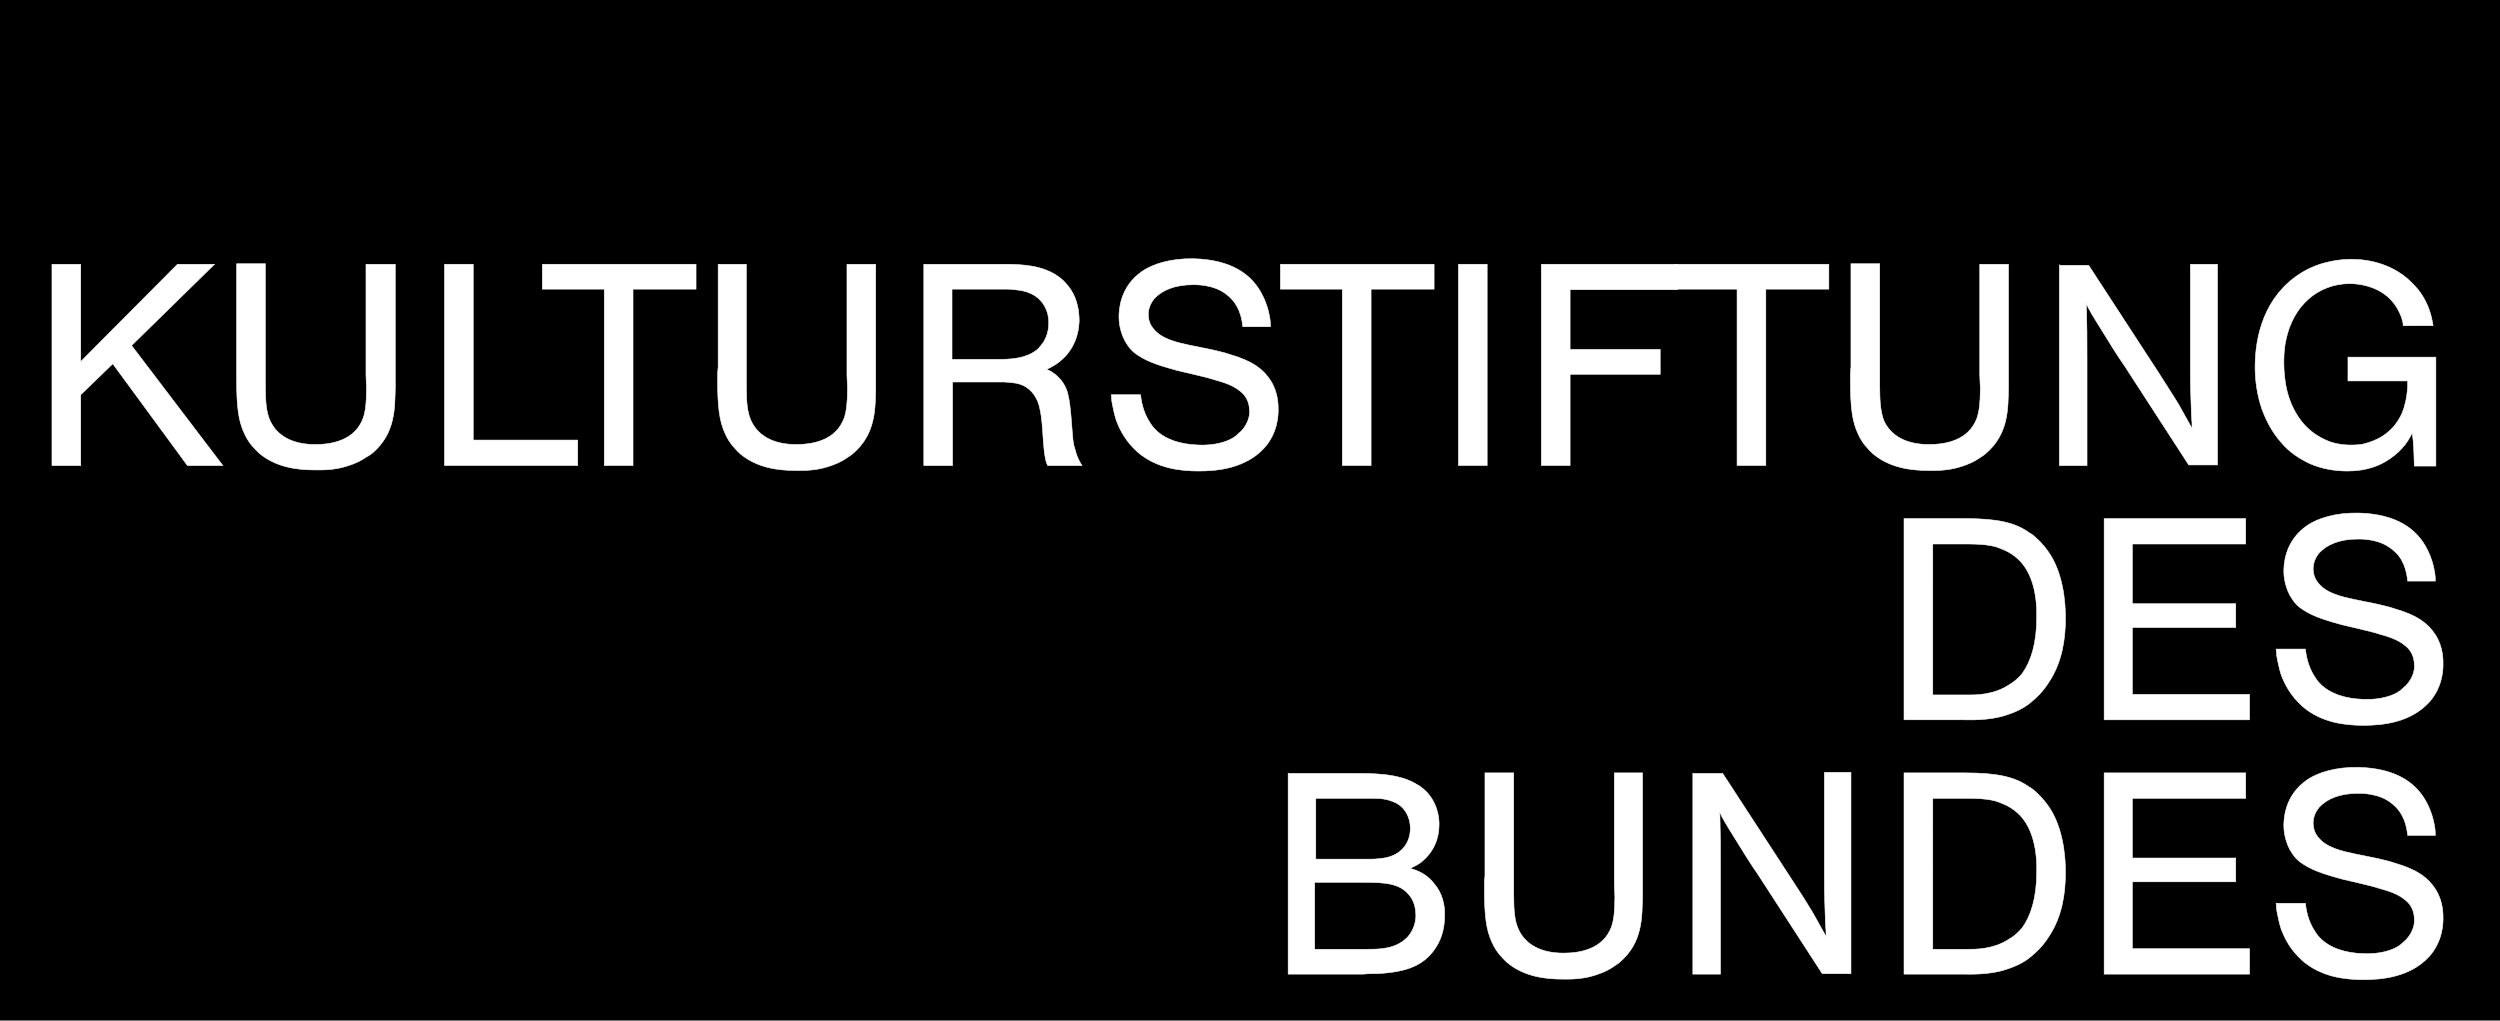
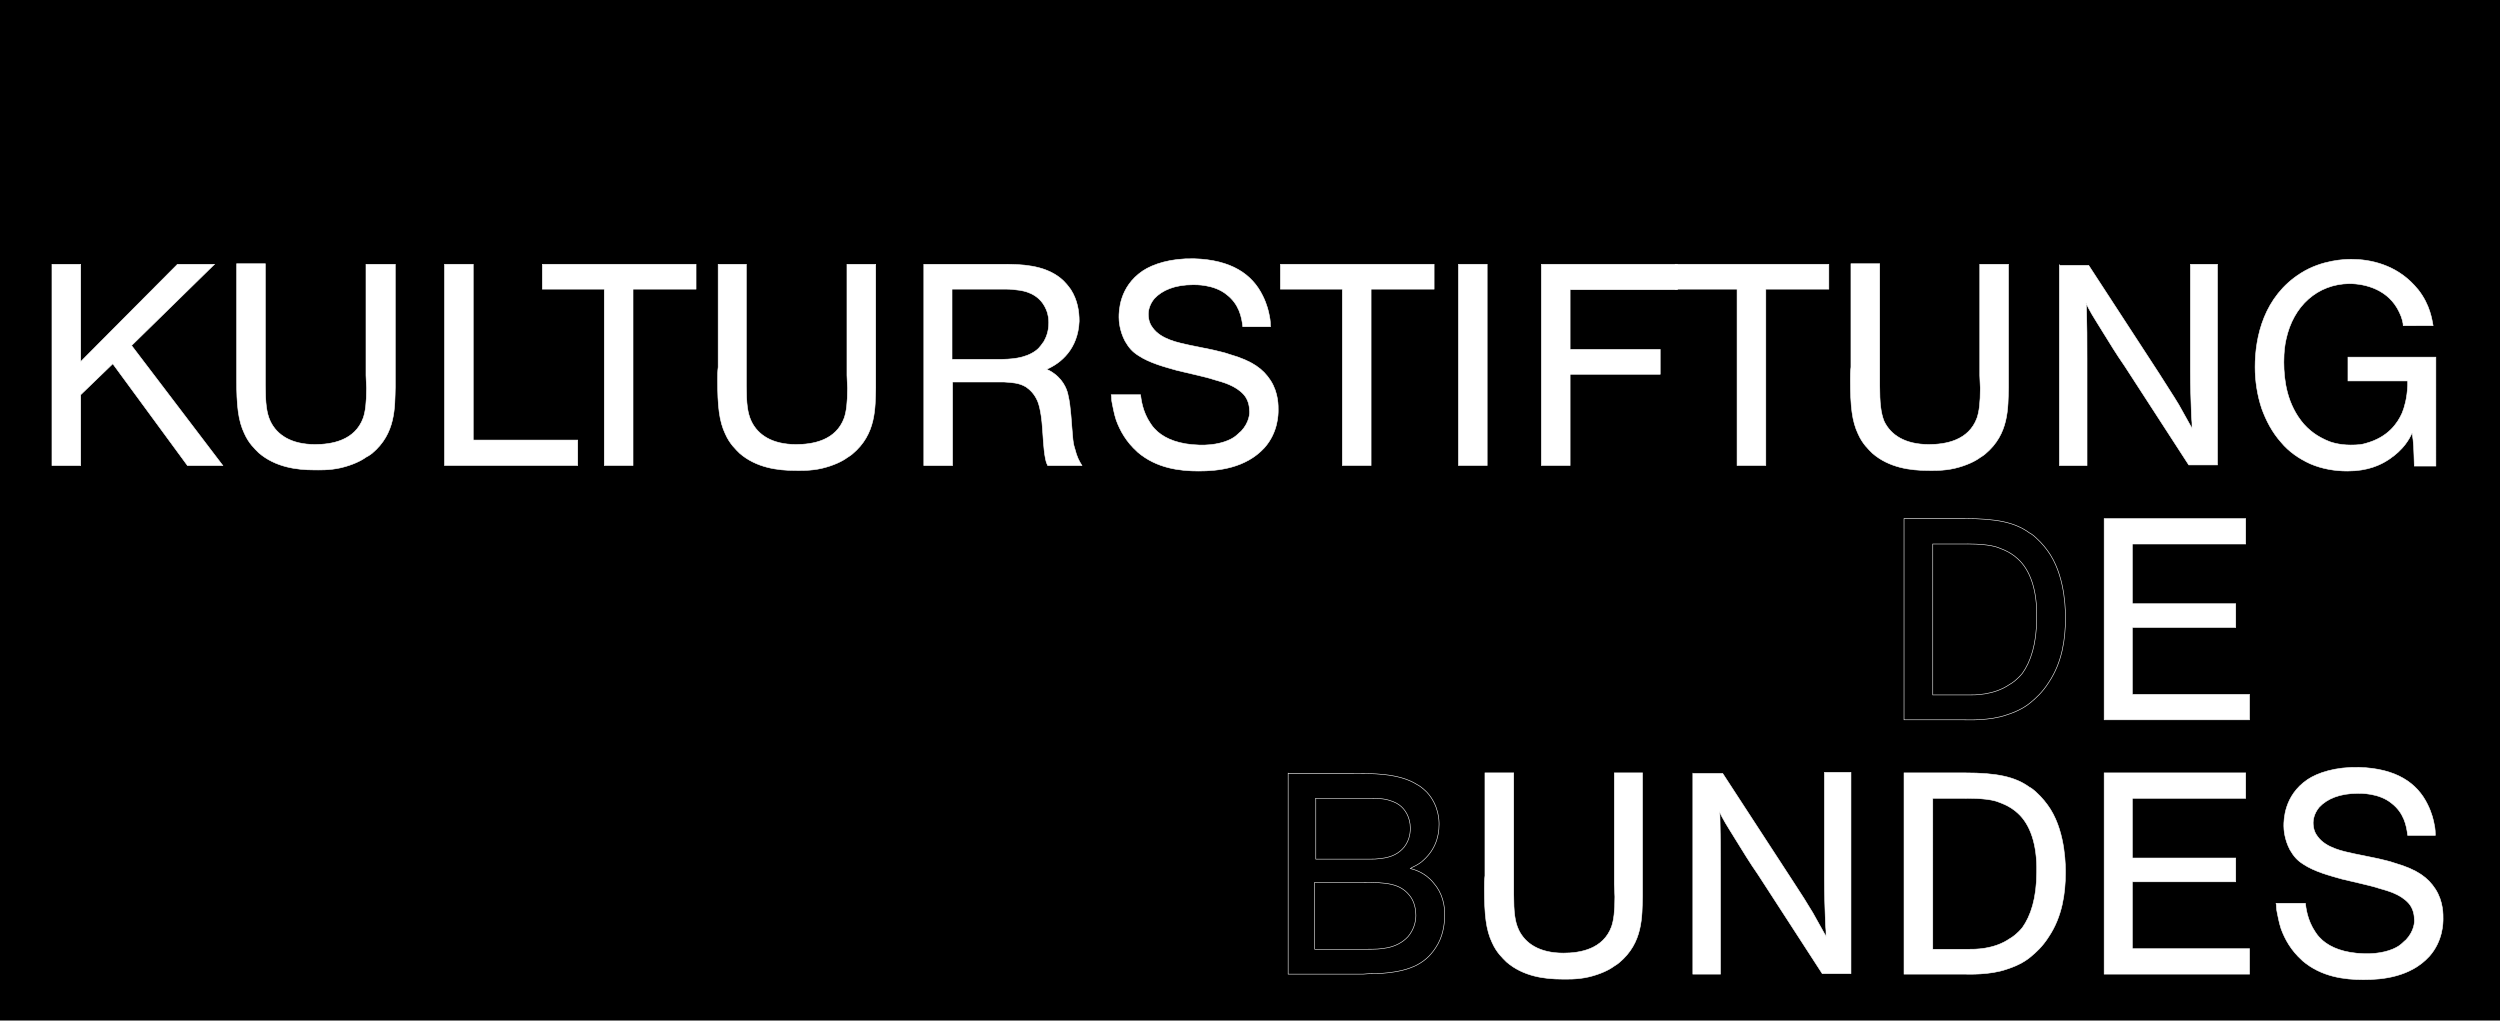
<svg xmlns="http://www.w3.org/2000/svg" version="1.1" id="Ebene_1" x="0px" y="0px" viewBox="0 0 45.22 18.46" enable-background="new 0 0 45.22 18.46" xml:space="preserve">
  <g>
    <polygon points="0,0 45.22,0 45.22,18.46 0,18.46 0,0  " />
-     <path fill-rule="evenodd" clip-rule="evenodd" fill="#FFFFFF" d="M23.3,13.98v3.64h1.36c0.1-0.01,0.18-0.01,0.27-0.01   c0.54-0.03,0.84-0.16,1.04-0.47c0.12-0.18,0.16-0.39,0.16-0.57c0.01-0.19-0.04-0.42-0.2-0.6c-0.16-0.2-0.38-0.25-0.42-0.26   c0.02-0.02,0.11-0.05,0.19-0.11c0.25-0.2,0.33-0.45,0.33-0.69c0-0.06,0-0.34-0.22-0.58c-0.08-0.08-0.14-0.12-0.18-0.14   c-0.33-0.21-0.84-0.2-1.17-0.2H23.3L23.3,13.98z M23.79,14.44h0.99c0.03,0,0.13,0,0.23,0.01c0.14,0.02,0.25,0.07,0.3,0.11   c0.1,0.07,0.2,0.22,0.2,0.42c0,0.04,0,0.2-0.11,0.34c-0.09,0.11-0.22,0.19-0.44,0.21c-0.07,0.01-0.11,0.01-0.18,0.01h-0.98V14.44   L23.79,14.44z M23.79,15.96h0.87c0.41,0,0.66,0.02,0.83,0.23c0.06,0.07,0.12,0.19,0.12,0.37c0,0.12-0.04,0.26-0.14,0.38   c-0.21,0.23-0.52,0.23-0.73,0.23h-0.96V15.96L23.79,15.96z" />
    <path fill="none" stroke="#FFFFFF" stroke-width="0.01" stroke-miterlimit="3.864" d="M23.3,13.98v3.64h1.36   c0.1-0.01,0.18-0.01,0.27-0.01c0.54-0.03,0.84-0.16,1.04-0.47c0.12-0.18,0.16-0.39,0.16-0.57c0.01-0.19-0.04-0.42-0.2-0.6   c-0.16-0.2-0.38-0.25-0.42-0.26c0.02-0.02,0.11-0.05,0.19-0.11c0.25-0.2,0.33-0.45,0.33-0.69c0-0.06,0-0.34-0.22-0.58   c-0.08-0.08-0.14-0.12-0.18-0.14c-0.33-0.21-0.84-0.2-1.17-0.2H23.3L23.3,13.98z M23.79,14.44h0.99c0.03,0,0.13,0,0.23,0.01   c0.14,0.02,0.25,0.07,0.3,0.11c0.1,0.07,0.2,0.22,0.2,0.42c0,0.04,0,0.2-0.11,0.34c-0.09,0.11-0.22,0.19-0.44,0.21   c-0.07,0.01-0.11,0.01-0.18,0.01h-0.98V14.44L23.79,14.44z M23.79,15.96h0.87c0.41,0,0.66,0.02,0.83,0.23   c0.06,0.07,0.12,0.19,0.12,0.37c0,0.12-0.04,0.26-0.14,0.38c-0.21,0.23-0.52,0.23-0.73,0.23h-0.96V15.96L23.79,15.96z" />
    <path fill="#FFFFFF" stroke="#FFFFFF" stroke-width="0.01" stroke-miterlimit="3.864" d="M26.86,13.98v1.86   c-0.01,0.08-0.01,0.15-0.01,0.23c0,0.48,0.03,0.75,0.14,0.98c0.08,0.18,0.19,0.28,0.26,0.35c0.3,0.26,0.69,0.31,1,0.31   c0.07,0,0.28,0.01,0.49-0.04c0.21-0.05,0.37-0.13,0.45-0.19c0.06-0.04,0.08-0.05,0.1-0.07c0.43-0.36,0.41-0.83,0.42-1.2v-2.23H29.2   v2.01c0,0.08,0.01,0.15,0.01,0.23c0,0.27-0.02,0.42-0.06,0.54c-0.15,0.41-0.57,0.48-0.87,0.48c-0.43,0-0.69-0.17-0.81-0.42   c-0.07-0.15-0.09-0.32-0.09-0.64v-2.2H26.86L26.86,13.98z" />
    <path fill="#FFFFFF" stroke="#FFFFFF" stroke-width="0.01" stroke-miterlimit="3.864" d="M30.62,13.98v3.64h0.5v-1.93   c0-0.35,0-0.59-0.01-0.94l-0.01-0.07c0.02,0.04,0.03,0.06,0.05,0.1c0.08,0.15,0.15,0.25,0.24,0.4c0.15,0.24,0.25,0.41,0.41,0.64   l1.16,1.79h0.52v-3.64H33v1.93c0,0.3,0.01,0.52,0.02,0.83c0.01,0.08,0.01,0.13,0.01,0.21c-0.09-0.16-0.15-0.27-0.24-0.43   c-0.03-0.05-0.05-0.08-0.08-0.13c-0.1-0.17-0.18-0.28-0.28-0.44l-1.27-1.95H30.62L30.62,13.98z" />
    <path fill-rule="evenodd" clip-rule="evenodd" fill="#FFFFFF" d="M34.44,13.98v3.64h1.08c0.07,0,0.47,0.02,0.78-0.09   c0.22-0.07,0.36-0.16,0.45-0.24c0.07-0.06,0.19-0.16,0.31-0.35c0.24-0.36,0.3-0.78,0.3-1.15c0-0.09,0.01-0.7-0.27-1.15   c-0.07-0.11-0.15-0.21-0.26-0.31c-0.04-0.04-0.11-0.09-0.12-0.09c-0.26-0.19-0.59-0.26-1.17-0.26H34.44L34.44,13.98z M34.96,14.44   h0.57c0.02,0,0.36-0.01,0.57,0.05c0.05,0.02,0.24,0.07,0.4,0.22c0.22,0.2,0.35,0.56,0.34,1.06c0,0.48-0.11,0.8-0.26,1.01   c-0.09,0.11-0.19,0.18-0.23,0.2c-0.29,0.2-0.65,0.19-0.73,0.19h-0.66V14.44L34.96,14.44z" />
    <path fill="none" stroke="#FFFFFF" stroke-width="0.01" stroke-miterlimit="3.864" d="M34.44,13.98v3.64h1.08   c0.07,0,0.47,0.02,0.78-0.09c0.22-0.07,0.36-0.16,0.45-0.24c0.07-0.06,0.19-0.16,0.31-0.35c0.24-0.36,0.3-0.78,0.3-1.15   c0-0.09,0.01-0.7-0.27-1.15c-0.07-0.11-0.15-0.21-0.26-0.31c-0.04-0.04-0.11-0.09-0.12-0.09c-0.26-0.19-0.59-0.26-1.17-0.26H34.44   L34.44,13.98z M34.96,14.44h0.57c0.02,0,0.36-0.01,0.57,0.05c0.05,0.02,0.24,0.07,0.4,0.22c0.22,0.2,0.35,0.56,0.34,1.06   c0,0.48-0.11,0.8-0.26,1.01c-0.09,0.11-0.19,0.18-0.23,0.2c-0.29,0.2-0.65,0.19-0.73,0.19h-0.66V14.44L34.96,14.44z" />
    <polygon fill="#FFFFFF" stroke="#FFFFFF" stroke-width="0.01" stroke-miterlimit="3.864" points="38.06,13.98 38.06,17.62    40.69,17.62 40.69,17.16 38.57,17.16 38.57,15.95 40.44,15.95 40.44,15.52 38.57,15.52 38.57,14.44 40.62,14.44 40.62,13.98    38.06,13.98  " />
    <path fill="#FFFFFF" stroke="#FFFFFF" stroke-width="0.01" stroke-miterlimit="3.864" d="M44.05,15.1c0-0.02,0-0.11-0.02-0.19   c-0.01-0.06-0.04-0.2-0.12-0.36c-0.19-0.39-0.57-0.65-1.24-0.67c-0.43-0.01-0.75,0.1-0.93,0.22c-0.43,0.29-0.43,0.74-0.43,0.84   c0,0.06,0.01,0.24,0.11,0.43c0.07,0.12,0.13,0.19,0.24,0.26c0.21,0.14,0.49,0.21,0.7,0.27l0.34,0.08c0.12,0.03,0.22,0.05,0.34,0.09   c0.14,0.04,0.38,0.1,0.53,0.27c0.07,0.08,0.1,0.19,0.1,0.28c0.01,0.05,0,0.22-0.15,0.38c-0.04,0.03-0.07,0.07-0.13,0.11   c-0.12,0.08-0.34,0.15-0.63,0.14c-0.36-0.01-0.6-0.11-0.75-0.24c-0.03-0.03-0.08-0.07-0.13-0.15c-0.15-0.22-0.17-0.45-0.18-0.52   h-0.53c0.01,0.03,0,0.09,0.02,0.17c0.01,0.04,0.03,0.17,0.07,0.29c0.07,0.19,0.18,0.39,0.38,0.57l0.01,0.01   c0.34,0.29,0.76,0.34,1.1,0.34c0.35,0,0.85-0.05,1.19-0.42c0.25-0.28,0.25-0.61,0.25-0.68c0-0.06,0.01-0.31-0.14-0.54   c-0.13-0.2-0.32-0.35-0.74-0.47c-0.11-0.04-0.19-0.05-0.3-0.08l-0.44-0.09c-0.18-0.04-0.5-0.1-0.65-0.31   c-0.04-0.05-0.08-0.13-0.08-0.25c0-0.04,0.01-0.16,0.11-0.28c0.14-0.15,0.37-0.25,0.7-0.25c0.04,0,0.38-0.01,0.61,0.18   c0.22,0.17,0.27,0.4,0.29,0.58H44.05L44.05,15.1z" />
-     <path fill-rule="evenodd" clip-rule="evenodd" fill="#FFFFFF" d="M34.44,9.38v3.64h1.08c0.07,0,0.47,0.02,0.78-0.09   c0.22-0.07,0.36-0.16,0.45-0.24c0.07-0.06,0.19-0.16,0.31-0.35c0.24-0.36,0.3-0.78,0.3-1.15c0-0.09,0.01-0.7-0.27-1.15   c-0.07-0.11-0.15-0.21-0.26-0.31c-0.04-0.04-0.11-0.09-0.12-0.09c-0.26-0.19-0.59-0.26-1.17-0.26H34.44L34.44,9.38z M34.96,9.84   h0.57c0.02,0,0.36-0.01,0.57,0.05c0.05,0.02,0.24,0.07,0.4,0.22c0.22,0.2,0.35,0.56,0.34,1.06c0,0.48-0.11,0.8-0.26,1.01   c-0.09,0.11-0.19,0.18-0.23,0.2c-0.29,0.2-0.65,0.19-0.73,0.19h-0.66V9.84L34.96,9.84z" />
    <path fill="none" stroke="#FFFFFF" stroke-width="0.01" stroke-miterlimit="3.864" d="M34.44,9.38v3.64h1.08   c0.07,0,0.47,0.02,0.78-0.09c0.22-0.07,0.36-0.16,0.45-0.24c0.07-0.06,0.19-0.16,0.31-0.35c0.24-0.36,0.3-0.78,0.3-1.15   c0-0.09,0.01-0.7-0.27-1.15c-0.07-0.11-0.15-0.21-0.26-0.31c-0.04-0.04-0.11-0.09-0.12-0.09c-0.26-0.19-0.59-0.26-1.17-0.26H34.44   L34.44,9.38z M34.96,9.84h0.57c0.02,0,0.36-0.01,0.57,0.05c0.05,0.02,0.24,0.07,0.4,0.22c0.22,0.2,0.35,0.56,0.34,1.06   c0,0.48-0.11,0.8-0.26,1.01c-0.09,0.11-0.19,0.18-0.23,0.2c-0.29,0.2-0.65,0.19-0.73,0.19h-0.66V9.84L34.96,9.84z" />
    <polygon fill="#FFFFFF" stroke="#FFFFFF" stroke-width="0.01" stroke-miterlimit="3.864" points="38.06,9.38 38.06,13.02    40.69,13.02 40.69,12.56 38.57,12.56 38.57,11.35 40.44,11.35 40.44,10.92 38.57,10.92 38.57,9.84 40.62,9.84 40.62,9.38    38.06,9.38  " />
-     <path fill="#FFFFFF" stroke="#FFFFFF" stroke-width="0.01" stroke-miterlimit="3.864" d="M44.05,10.5c0-0.02,0-0.11-0.02-0.19   c-0.01-0.06-0.04-0.2-0.12-0.36c-0.19-0.39-0.57-0.65-1.24-0.67c-0.43-0.01-0.75,0.1-0.93,0.22c-0.43,0.29-0.43,0.74-0.43,0.84   c0,0.06,0.01,0.24,0.11,0.43c0.07,0.12,0.13,0.19,0.24,0.26c0.21,0.14,0.49,0.21,0.7,0.27l0.34,0.08c0.12,0.03,0.22,0.05,0.34,0.09   c0.14,0.04,0.38,0.1,0.53,0.27c0.07,0.08,0.1,0.19,0.1,0.28c0.01,0.05,0,0.22-0.15,0.38c-0.04,0.03-0.07,0.07-0.13,0.11   c-0.12,0.08-0.34,0.15-0.63,0.14c-0.36-0.01-0.6-0.11-0.75-0.24c-0.03-0.03-0.08-0.07-0.13-0.15c-0.15-0.22-0.17-0.45-0.18-0.52   h-0.53c0.01,0.03,0,0.09,0.02,0.17c0.01,0.04,0.03,0.17,0.07,0.29c0.07,0.19,0.18,0.39,0.38,0.57l0.01,0.01   c0.34,0.29,0.76,0.34,1.1,0.34c0.35,0,0.85-0.05,1.19-0.42c0.25-0.28,0.25-0.61,0.25-0.68c0-0.06,0.01-0.31-0.14-0.54   c-0.13-0.2-0.32-0.35-0.74-0.47c-0.11-0.04-0.19-0.05-0.3-0.08l-0.44-0.09c-0.18-0.04-0.5-0.1-0.65-0.31   c-0.04-0.05-0.08-0.13-0.08-0.25c0-0.04,0.01-0.16,0.11-0.28c0.14-0.15,0.37-0.25,0.7-0.25c0.04,0,0.38-0.01,0.61,0.18   c0.22,0.16,0.27,0.4,0.29,0.58H44.05L44.05,10.5z" />
    <polygon fill-rule="evenodd" clip-rule="evenodd" fill="#FFFFFF" stroke="#FFFFFF" stroke-width="0.01" stroke-miterlimit="3.864" points="   0.94,4.78 0.94,8.42 1.46,8.42 1.46,7.14 2.04,6.58 3.39,8.42 4.03,8.42 2.38,6.25 3.88,4.78 3.21,4.78 1.46,6.54 1.46,4.78    0.94,4.78  " />
    <path fill="#FFFFFF" stroke="#FFFFFF" stroke-width="0.01" stroke-miterlimit="3.864" d="M4.28,4.78v1.86   C4.28,6.71,4.28,6.78,4.28,6.86c0,0.48,0.03,0.75,0.14,0.98C4.5,8.02,4.61,8.12,4.68,8.19c0.3,0.26,0.69,0.31,1,0.31   c0.07,0,0.28,0.01,0.49-0.04c0.21-0.05,0.37-0.13,0.45-0.19C6.68,8.24,6.7,8.22,6.73,8.2C7.16,7.84,7.14,7.37,7.15,7V4.78H6.62   v2.01c0,0.08,0.01,0.15,0.01,0.23c0,0.27-0.02,0.42-0.06,0.54C6.42,7.97,6,8.04,5.7,8.04c-0.43,0-0.69-0.17-0.81-0.42   C4.82,7.47,4.8,7.29,4.8,6.97v-2.2H4.28L4.28,4.78z" />
    <polygon fill="#FFFFFF" stroke="#FFFFFF" stroke-width="0.01" stroke-miterlimit="3.864" points="8.04,4.78 8.04,8.42 10.45,8.42    10.45,7.96 8.56,7.96 8.56,4.78 8.04,4.78  " />
    <polygon fill="#FFFFFF" stroke="#FFFFFF" stroke-width="0.01" stroke-miterlimit="3.864" points="9.81,4.78 9.81,5.23 10.93,5.23    10.93,8.42 11.45,8.42 11.45,5.23 12.59,5.23 12.59,4.78 9.81,4.78  " />
    <path fill="#FFFFFF" stroke="#FFFFFF" stroke-width="0.01" stroke-miterlimit="3.864" d="M12.99,4.78v1.86   c-0.01,0.08-0.01,0.15-0.01,0.23c0,0.48,0.03,0.75,0.14,0.98c0.08,0.18,0.19,0.28,0.26,0.35c0.3,0.26,0.69,0.31,1,0.31   c0.07,0,0.28,0.01,0.49-0.04c0.21-0.05,0.37-0.13,0.45-0.19c0.06-0.04,0.08-0.05,0.1-0.07c0.43-0.36,0.41-0.83,0.42-1.2V4.78h-0.52   v2.01c0,0.08,0.01,0.15,0.01,0.23c0,0.27-0.02,0.42-0.06,0.54c-0.15,0.41-0.57,0.48-0.87,0.48c-0.43,0-0.69-0.17-0.81-0.42   c-0.07-0.15-0.09-0.32-0.09-0.64v-2.2H12.99L12.99,4.78z" />
    <path fill-rule="evenodd" clip-rule="evenodd" fill="#FFFFFF" d="M16.71,4.78v3.64h0.52V6.91h0.94c0.12,0.01,0.26,0.01,0.39,0.09   c0.07,0.05,0.15,0.12,0.21,0.26c0.06,0.15,0.08,0.41,0.08,0.42c0.02,0.21,0.02,0.41,0.06,0.62c0.01,0.05,0.02,0.08,0.04,0.12h0.62   c-0.05-0.08-0.09-0.15-0.13-0.31c-0.02-0.06-0.03-0.11-0.04-0.24c-0.02-0.2-0.03-0.52-0.08-0.72c-0.01-0.06-0.06-0.25-0.25-0.39   c-0.04-0.03-0.07-0.05-0.14-0.08c0.26-0.11,0.57-0.37,0.59-0.87c0-0.18-0.03-0.38-0.15-0.57c-0.03-0.04-0.09-0.13-0.19-0.21   c-0.3-0.24-0.72-0.25-1.03-0.25H16.71L16.71,4.78z M17.22,6.48V5.23h0.99c0.08,0,0.14,0.01,0.23,0.02   c0.05,0.01,0.35,0.04,0.48,0.34c0.05,0.11,0.05,0.21,0.05,0.25c0,0.16-0.05,0.27-0.09,0.34c-0.02,0.02-0.06,0.1-0.14,0.16   c-0.2,0.15-0.47,0.16-0.68,0.16H17.22L17.22,6.48z" />
    <path fill="none" stroke="#FFFFFF" stroke-width="0.01" stroke-miterlimit="3.864" d="M16.71,4.78v3.64h0.52V6.91h0.94   c0.12,0.01,0.26,0.01,0.39,0.09c0.07,0.05,0.15,0.12,0.21,0.26c0.06,0.15,0.08,0.41,0.08,0.42c0.02,0.21,0.02,0.41,0.06,0.62   c0.01,0.05,0.02,0.08,0.04,0.12h0.62c-0.05-0.08-0.09-0.15-0.13-0.31c-0.02-0.06-0.03-0.11-0.04-0.24   c-0.02-0.2-0.03-0.52-0.08-0.72c-0.01-0.06-0.06-0.25-0.25-0.39c-0.04-0.03-0.07-0.05-0.14-0.08c0.26-0.11,0.57-0.37,0.59-0.87   c0-0.18-0.03-0.38-0.15-0.57c-0.03-0.04-0.09-0.13-0.19-0.21c-0.3-0.24-0.72-0.25-1.03-0.25H16.71L16.71,4.78z M17.22,6.48V5.23   h0.99c0.08,0,0.14,0.01,0.23,0.02c0.05,0.01,0.35,0.04,0.48,0.34c0.05,0.11,0.05,0.21,0.05,0.25c0,0.16-0.05,0.27-0.09,0.34   c-0.02,0.02-0.06,0.1-0.14,0.16c-0.2,0.15-0.47,0.16-0.68,0.16H17.22L17.22,6.48z" />
    <path fill="#FFFFFF" stroke="#FFFFFF" stroke-width="0.01" stroke-miterlimit="3.864" d="M22.98,5.9c0-0.02,0-0.11-0.02-0.19   c-0.01-0.06-0.04-0.2-0.12-0.36c-0.19-0.39-0.57-0.65-1.24-0.67c-0.43-0.01-0.75,0.1-0.93,0.22c-0.43,0.29-0.43,0.74-0.43,0.84   c0,0.06,0.01,0.24,0.11,0.43c0.07,0.12,0.13,0.19,0.24,0.26c0.21,0.14,0.49,0.21,0.7,0.27l0.34,0.08c0.12,0.03,0.22,0.05,0.34,0.09   c0.14,0.04,0.38,0.1,0.53,0.27c0.07,0.08,0.1,0.19,0.1,0.28c0.01,0.05,0,0.22-0.15,0.38c-0.04,0.03-0.07,0.07-0.13,0.11   c-0.12,0.08-0.34,0.15-0.63,0.14c-0.36-0.01-0.6-0.11-0.75-0.24c-0.03-0.03-0.08-0.07-0.13-0.15c-0.15-0.22-0.17-0.45-0.18-0.52   h-0.53c0.01,0.03,0,0.09,0.02,0.17c0.01,0.04,0.03,0.17,0.07,0.29c0.07,0.19,0.18,0.39,0.38,0.57l0.01,0.01   c0.34,0.29,0.76,0.34,1.1,0.34c0.35,0,0.85-0.05,1.19-0.42c0.25-0.28,0.25-0.61,0.25-0.68c0-0.06,0.01-0.31-0.14-0.54   c-0.13-0.2-0.32-0.35-0.74-0.47c-0.11-0.04-0.19-0.05-0.3-0.08l-0.44-0.09c-0.18-0.04-0.5-0.1-0.65-0.31   c-0.04-0.05-0.08-0.13-0.08-0.25c0-0.04,0.01-0.16,0.11-0.28c0.14-0.15,0.37-0.25,0.7-0.25c0.04,0,0.38-0.01,0.61,0.18   c0.22,0.17,0.27,0.4,0.29,0.58H22.98L22.98,5.9z" />
    <polygon fill="#FFFFFF" stroke="#FFFFFF" stroke-width="0.01" stroke-miterlimit="3.864" points="23.16,4.78 23.16,5.23    24.28,5.23 24.28,8.42 24.8,8.42 24.8,5.23 25.94,5.23 25.94,4.78 23.16,4.78  " />
    <polygon fill="#FFFFFF" stroke="#FFFFFF" stroke-width="0.01" stroke-miterlimit="3.864" points="26.38,4.78 26.38,8.42    26.9,8.42 26.9,4.78 26.38,4.78  " />
    <polygon fill="#FFFFFF" stroke="#FFFFFF" stroke-width="0.01" stroke-miterlimit="3.864" points="27.88,4.78 27.88,8.42    28.4,8.42 28.4,6.77 30.03,6.77 30.03,6.32 28.4,6.32 28.4,5.24 30.34,5.24 30.34,4.78 27.88,4.78  " />
    <polygon fill="#FFFFFF" stroke="#FFFFFF" stroke-width="0.01" stroke-miterlimit="3.864" points="30.3,4.78 30.3,5.23 31.42,5.23    31.42,8.42 31.94,8.42 31.94,5.23 33.08,5.23 33.08,4.78 30.3,4.78  " />
    <path fill="#FFFFFF" stroke="#FFFFFF" stroke-width="0.01" stroke-miterlimit="3.864" d="M33.48,4.78v1.86   c-0.01,0.08-0.01,0.15-0.01,0.23c0,0.48,0.03,0.75,0.14,0.98c0.08,0.18,0.19,0.28,0.26,0.35c0.3,0.26,0.69,0.31,1,0.31   c0.07,0,0.28,0.01,0.49-0.04c0.21-0.05,0.37-0.13,0.45-0.19c0.06-0.04,0.08-0.05,0.1-0.07c0.43-0.36,0.41-0.83,0.42-1.2V4.78h-0.52   v2.01c0,0.08,0.01,0.15,0.01,0.23c0,0.27-0.02,0.42-0.06,0.54c-0.15,0.41-0.57,0.48-0.87,0.48c-0.43,0-0.69-0.17-0.81-0.42   C34.02,7.47,34,7.29,34,6.97v-2.2H33.48L33.48,4.78z" />
    <path fill="#FFFFFF" stroke="#FFFFFF" stroke-width="0.01" stroke-miterlimit="3.864" d="M37.25,4.78v3.64h0.5V6.49   c0-0.35,0-0.59-0.01-0.94l-0.01-0.07c0.02,0.04,0.03,0.06,0.05,0.1c0.08,0.15,0.15,0.25,0.24,0.4c0.15,0.24,0.25,0.41,0.41,0.64   l1.16,1.79h0.52V4.78h-0.49v1.93c0,0.3,0.01,0.52,0.02,0.83c0.01,0.08,0.01,0.13,0.01,0.21c-0.09-0.16-0.15-0.27-0.24-0.43   c-0.03-0.05-0.05-0.08-0.08-0.13c-0.1-0.16-0.18-0.28-0.28-0.44l-1.27-1.95H37.25L37.25,4.78z" />
    <path fill="#FFFFFF" stroke="#FFFFFF" stroke-width="0.01" stroke-miterlimit="3.864" d="M44.01,5.89   c-0.02-0.1-0.05-0.37-0.27-0.65c-0.03-0.03-0.04-0.05-0.07-0.08c-0.34-0.37-0.79-0.47-1.14-0.47c-0.11,0-0.53,0.01-0.91,0.25   c-0.67,0.42-0.83,1.15-0.83,1.7c0,0.25,0.04,0.51,0.12,0.75c0.08,0.22,0.19,0.43,0.35,0.61c0.14,0.17,0.33,0.3,0.53,0.39   c0.21,0.09,0.44,0.13,0.67,0.13c0.37,0,0.6-0.11,0.75-0.21c0.27-0.18,0.37-0.37,0.42-0.48c0.03,0.18,0.03,0.28,0.04,0.6h0.39V6.46   h-1.59v0.43h1.08v0.08c-0.01,0.24-0.06,0.4-0.1,0.5c-0.08,0.18-0.25,0.44-0.66,0.55c-0.06,0.02-0.14,0.03-0.27,0.03   c-0.21,0-0.37-0.05-0.45-0.09c-0.06-0.03-0.23-0.1-0.4-0.29c-0.3-0.35-0.36-0.78-0.36-1.12c0-0.2,0.02-0.32,0.04-0.41   c0.13-0.61,0.57-1,1.14-1.01c0.3,0,0.72,0.11,0.91,0.52c0.05,0.1,0.07,0.2,0.07,0.24H44.01L44.01,5.89z" />
  </g>
</svg>